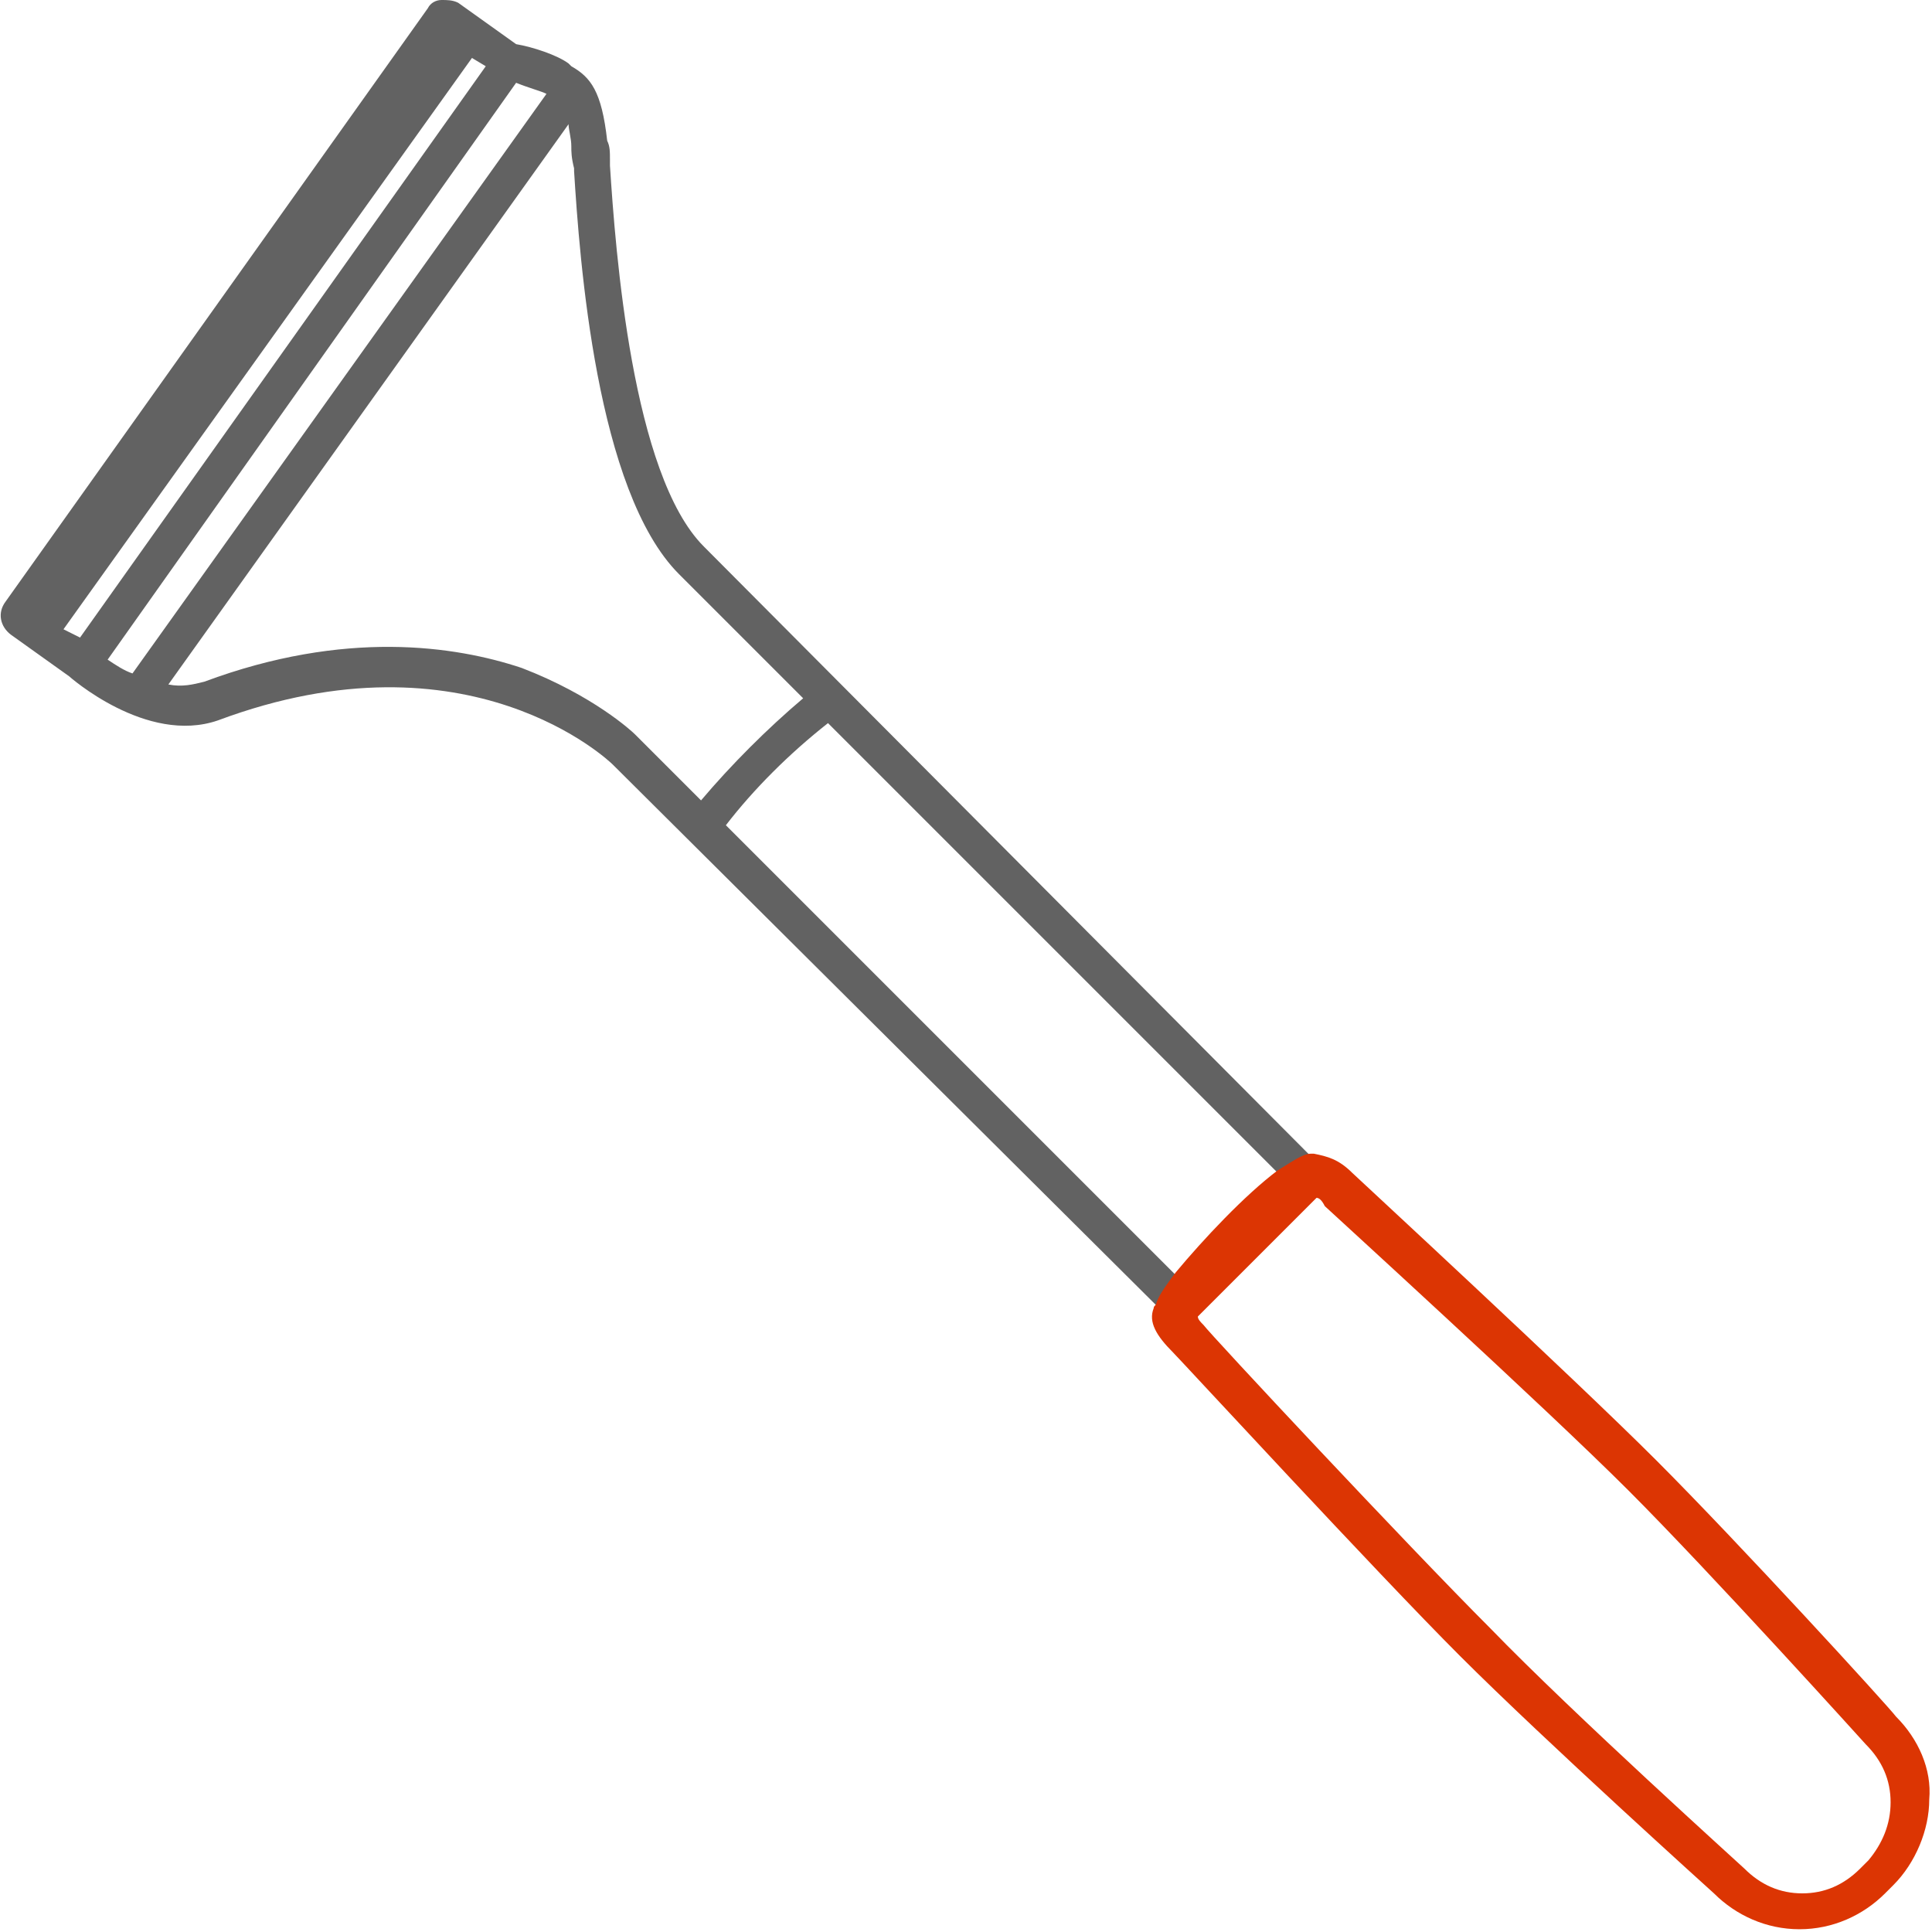
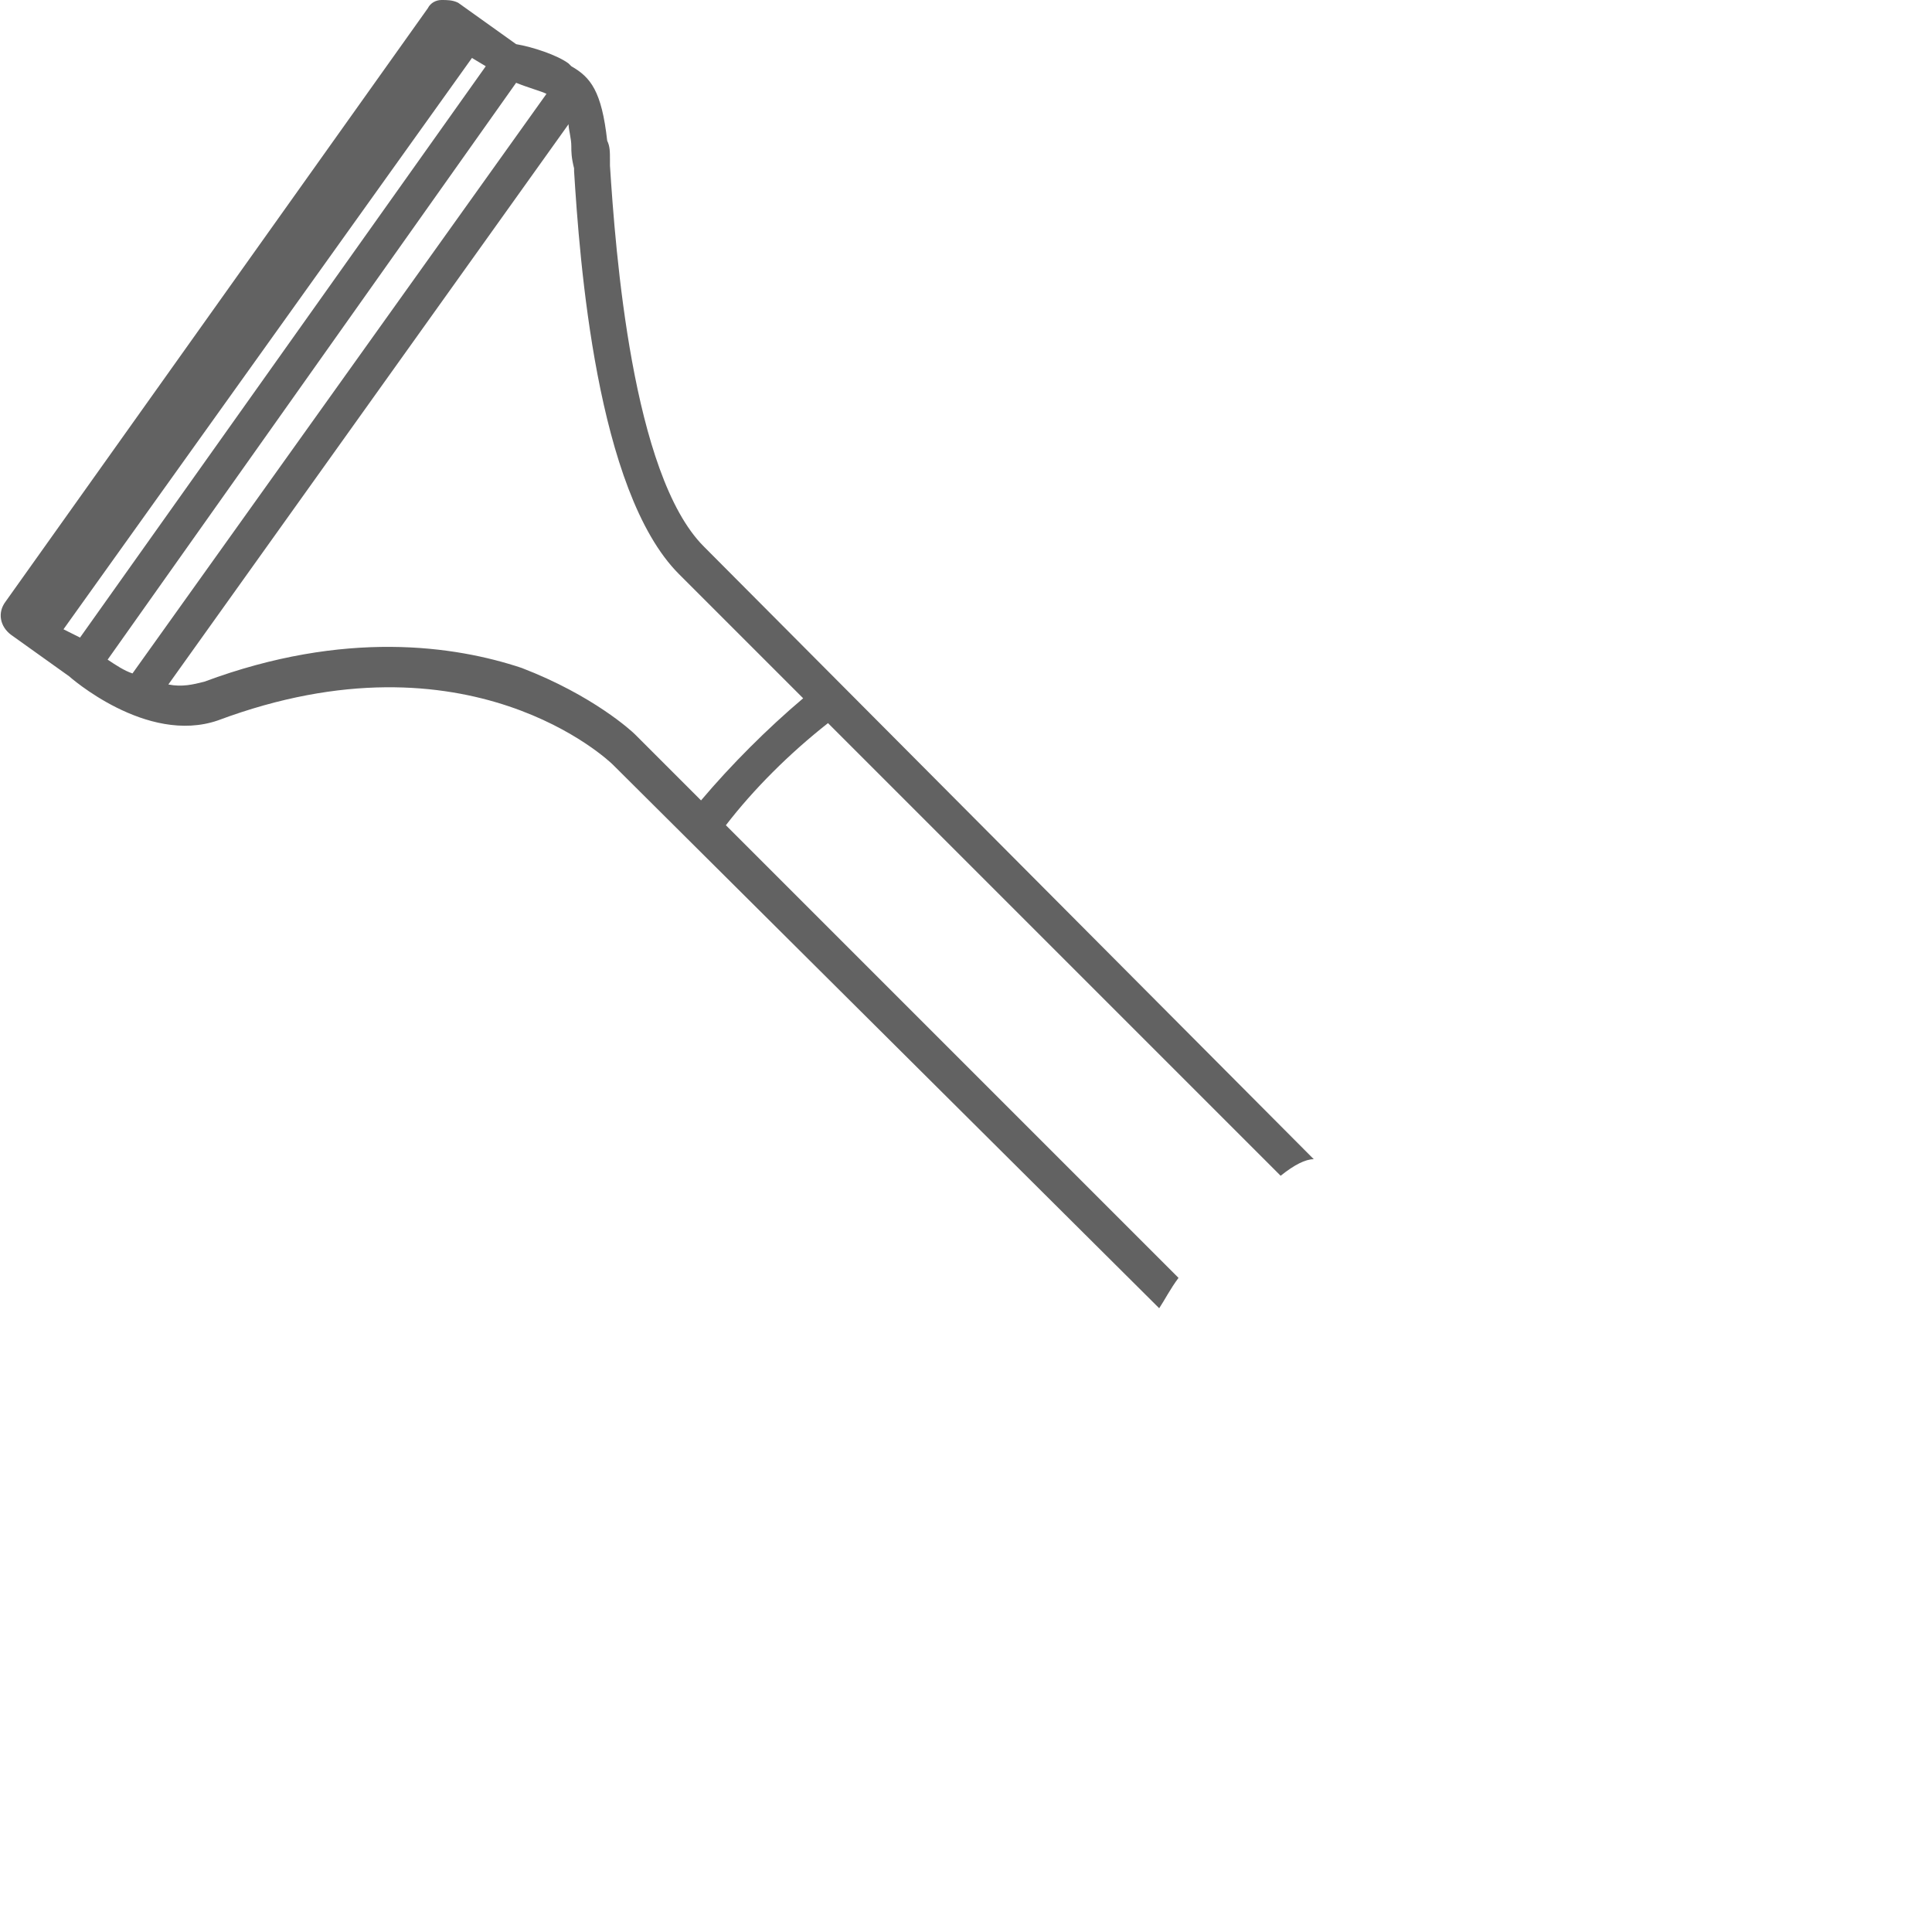
<svg xmlns="http://www.w3.org/2000/svg" version="1.1" id="Слой_1" x="0px" y="0px" width="70px" height="70px" viewBox="0 0 70 70" style="enable-background:new 0 0 70 70;" xml:space="preserve">
  <style type="text/css">
	.st0{fill:none;}
	.st1{fill:#626262;}
	.st2{fill:#DC3503;}
</style>
  <g>
-     <path class="st0" d="M18.7,3L3.9,23.9c0.2,0.2,0.6,0.3,0.9,0.5l15-21C19.6,3.4,19.2,3.2,18.7,3z" />
    <polygon class="st0" points="17.1,2.1 2.3,22.8 2.9,23.1 17.6,2.5  " />
-     <path class="st0" d="M26.3,29.9l16.4,16.4c1-1.3,2.5-2.9,3.7-3.7L30,26.2C28.7,27.2,27.4,28.6,26.3,29.9z" />
    <path class="st0" d="M29.1,25.2l-4.5-4.5c-3-3-3.6-11.4-3.8-14.6l0-0.1c0-0.3,0-0.6-0.1-0.8c0-0.3-0.1-0.5-0.1-0.8L6.1,24.8   c0.5,0.1,0.9,0,1.3-0.1c5.2-1.9,9.1-1.3,11.5-0.5c2.6,0.9,4,2.3,4.1,2.4l2.4,2.4C26.5,27.6,27.7,26.3,29.1,25.2z" />
    <path class="st0" d="M67.6,63.2C67.6,63.1,62,57,59,54c-3-3-10.9-10.3-11-10.3c-0.2-0.2-0.2-0.2-0.3-0.3l-0.2,0.2   c0,0-0.1,0.1-0.1,0.1l0,0c-0.1,0.1-3.6,3.6-3.7,3.7c0,0.1-0.1,0.1-0.1,0.1l-0.2,0.2c0,0.1,0.1,0.2,0.2,0.3c0.3,0.3,7.4,8,10.4,11   c3,3,9.2,8.5,9.2,8.6c0.6,0.6,1.3,0.9,2.1,0.9h0c0.8,0,1.5-0.3,2.1-0.9l0.3-0.3c0.6-0.6,0.9-1.3,0.9-2.1   C68.5,64.5,68.2,63.8,67.6,63.2L67.6,63.2z" />
    <path class="st1" d="M26.3,29.9c1-1.3,2.3-2.6,3.7-3.7l16.4,16.4c0.5-0.4,0.9-0.6,1.2-0.6L25.5,19.8c-2.6-2.6-3.2-10.7-3.4-13.8   l0-0.2c0-0.3,0-0.5-0.1-0.7c-0.2-1.8-0.6-2.3-1.3-2.7c0,0-0.1-0.1-0.1-0.1c-0.4-0.3-1.3-0.6-1.9-0.7l-2.1-1.5C16.4,0,16.2,0,16,0   c-0.2,0-0.4,0.1-0.5,0.3L0.2,21.8c-0.3,0.4-0.2,0.9,0.2,1.2l2.1,1.5c0,0,2.8,2.5,5.4,1.6c9.1-3.4,14.2,1.5,14.3,1.6L42,47.4   c0.2-0.3,0.4-0.7,0.7-1.1L26.3,29.9z M2.3,22.8L17.1,2.1l0.5,0.3L2.9,23.1L2.3,22.8z M3.9,23.9L18.7,3c0.5,0.2,0.9,0.3,1.1,0.4   l-15,21C4.5,24.3,4.2,24.1,3.9,23.9z M23,26.6c-0.1-0.1-1.5-1.4-4.1-2.4c-2.4-0.8-6.4-1.4-11.5,0.5c-0.4,0.1-0.8,0.2-1.3,0.1   L20.6,4.5c0,0.2,0.1,0.5,0.1,0.8c0,0.2,0,0.4,0.1,0.8l0,0.1c0.2,3.2,0.8,11.6,3.8,14.6l4.5,4.5c-1.3,1.1-2.6,2.4-3.7,3.7L23,26.6z" />
-     <path class="st2" d="M68.7,62.2c-0.3-0.4-5.7-6.3-8.7-9.3c-3-3-10.9-10.3-11-10.4c-0.5-0.5-0.9-0.6-1.4-0.7c0,0-0.1,0-0.1,0   c-0.3,0-0.7,0.3-1.2,0.6c-1.2,0.9-2.7,2.5-3.7,3.7c-0.3,0.4-0.6,0.8-0.7,1.1c0,0.1-0.1,0.1-0.1,0.2c-0.2,0.5,0.1,1,0.7,1.6   c0.3,0.3,7.4,8,10.4,11c3.1,3.1,9.2,8.6,9.2,8.6c0.8,0.8,1.9,1.3,3.1,1.3h0c1.2,0,2.3-0.5,3.1-1.3l0.3-0.3c0.8-0.8,1.3-2,1.3-3.1   C70,64.1,69.5,63,68.7,62.2z M67.7,67.4l-0.3,0.3c-0.6,0.6-1.3,0.9-2.1,0.9h0c-0.8,0-1.5-0.3-2.1-0.9C63.1,67.6,57,62.1,54,59   c-3-3-10.1-10.6-10.4-11c-0.1-0.1-0.2-0.2-0.2-0.3l0.2-0.2c0,0,0.1-0.1,0.1-0.1c0.1-0.1,3.6-3.6,3.7-3.7l0,0   c0.1-0.1,0.1-0.1,0.1-0.1l0.2-0.2c0.1,0,0.2,0.1,0.3,0.3c0.1,0.1,8,7.3,11,10.3c3,3,8.6,9.2,8.6,9.2l0,0c0.6,0.6,0.9,1.3,0.9,2.1   C68.5,66.1,68.2,66.8,67.7,67.4z" />
  </g>
</svg>